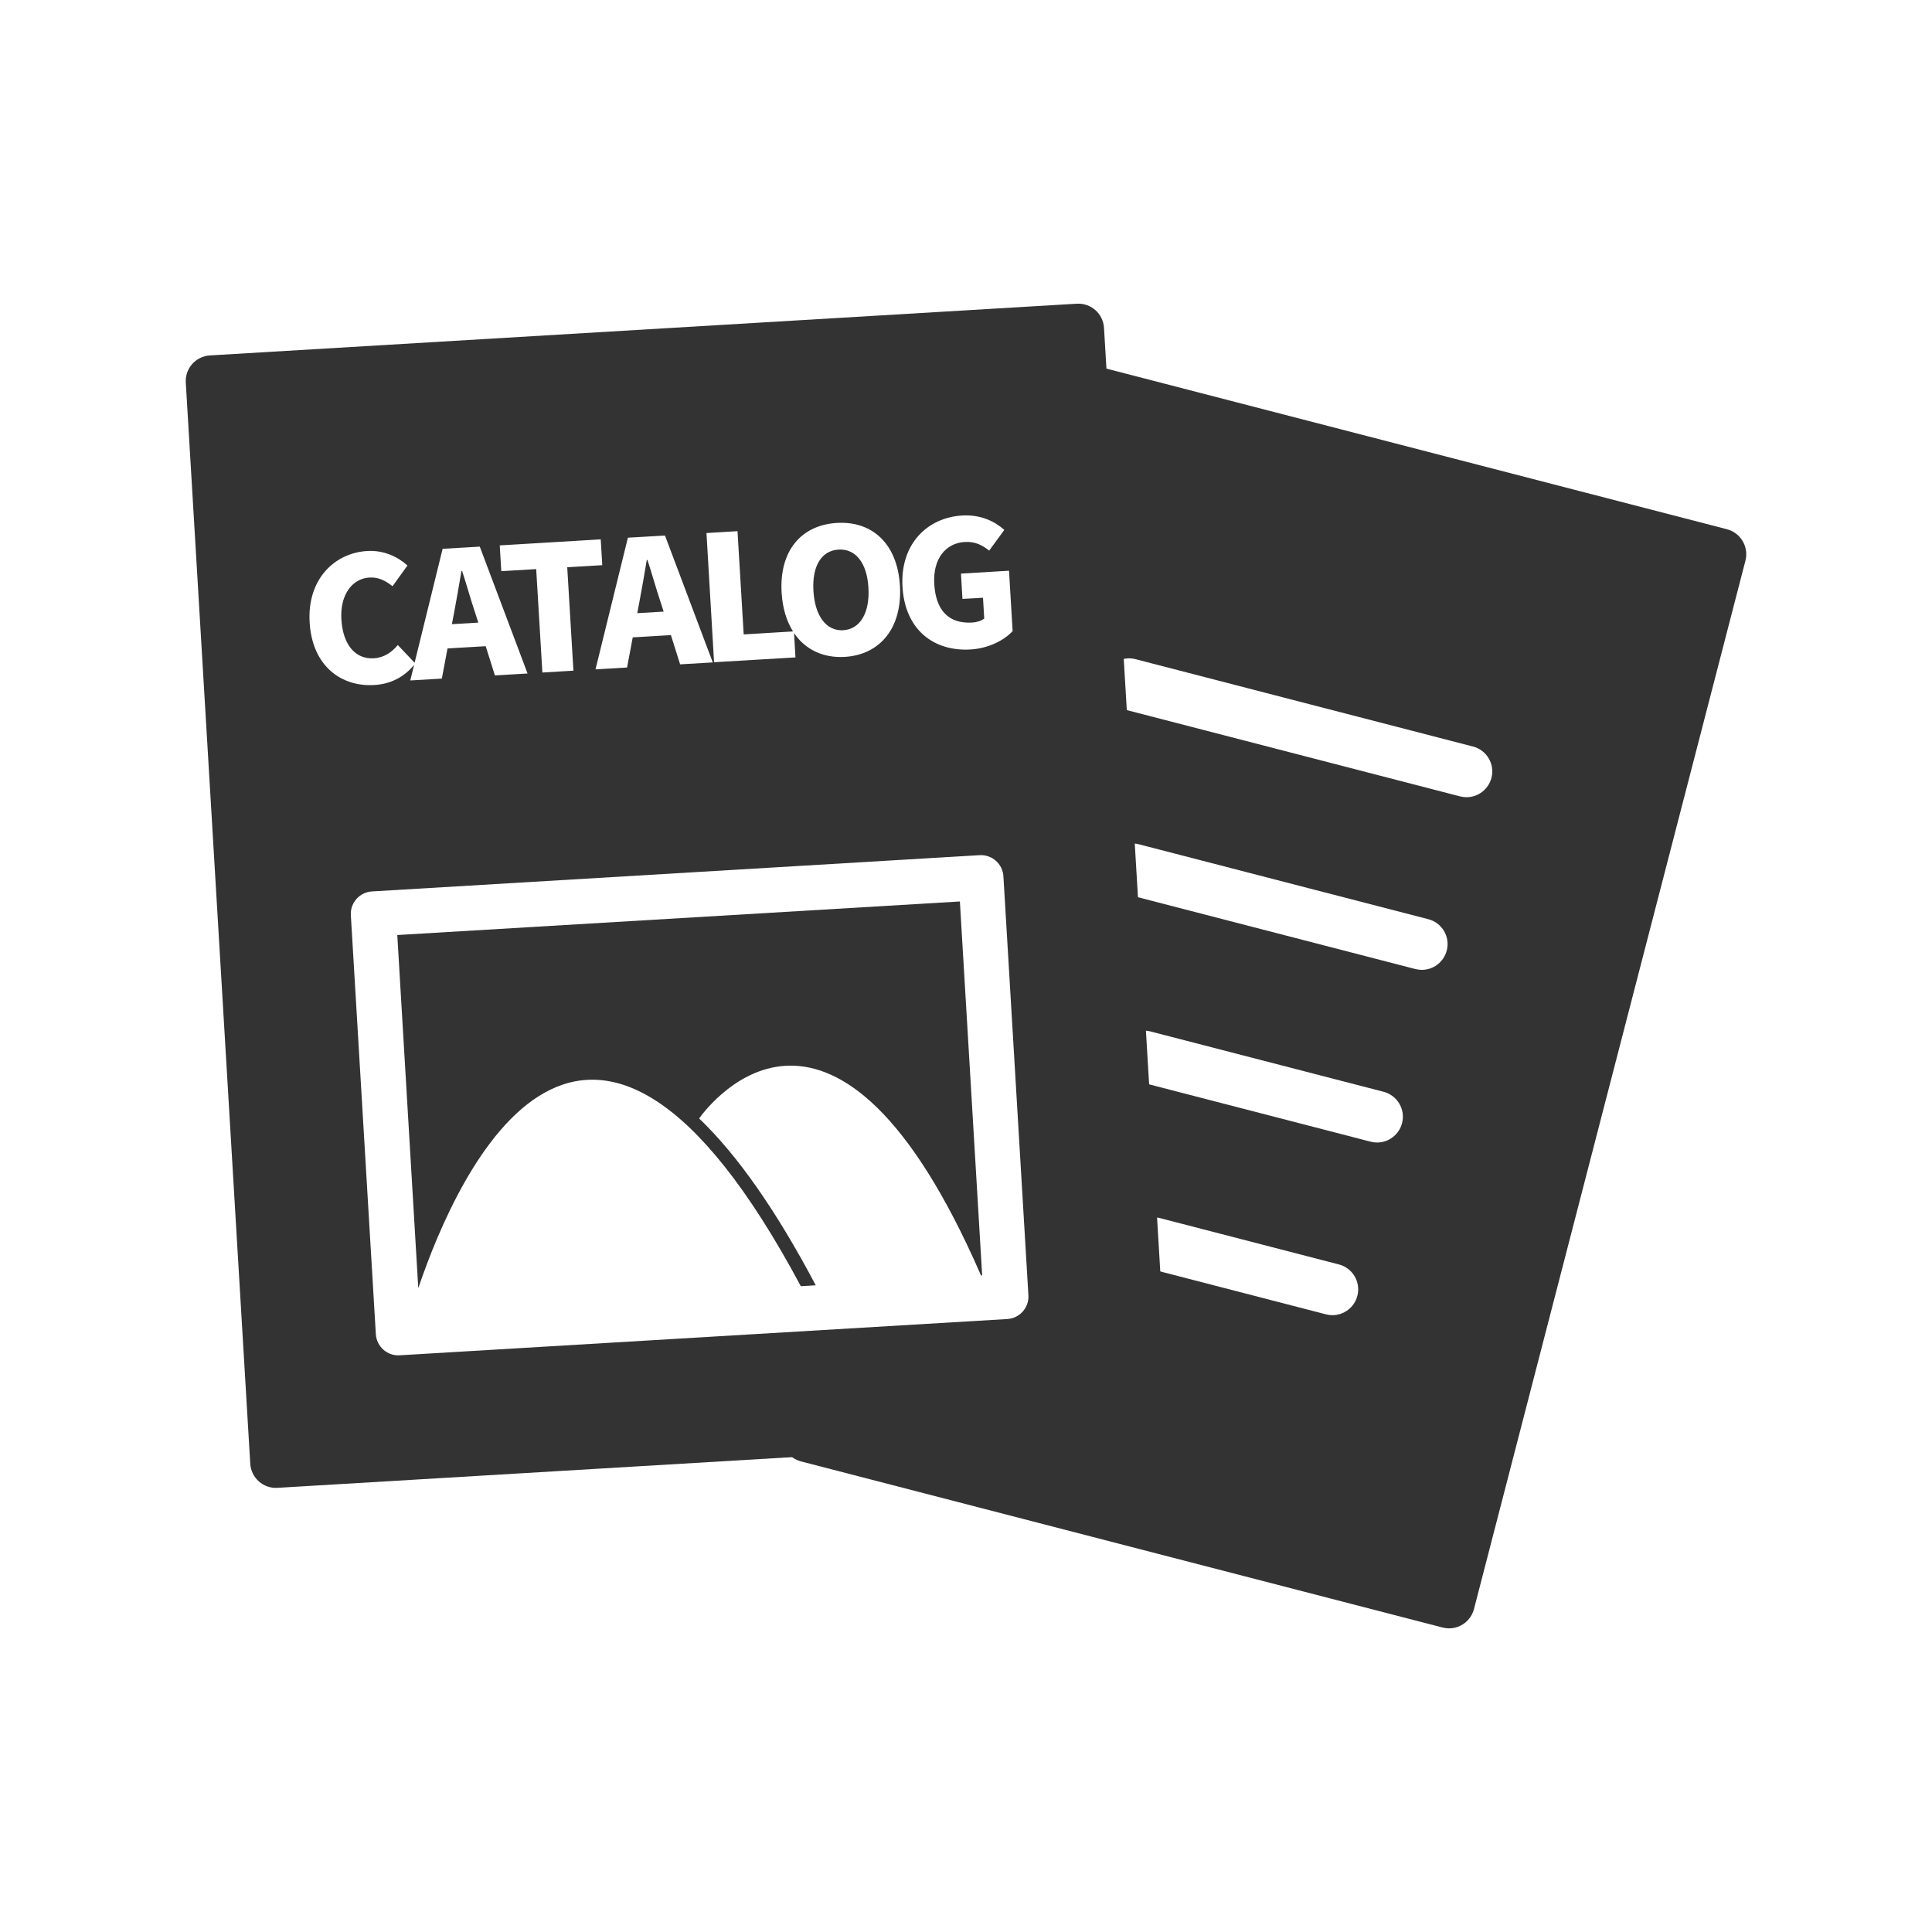
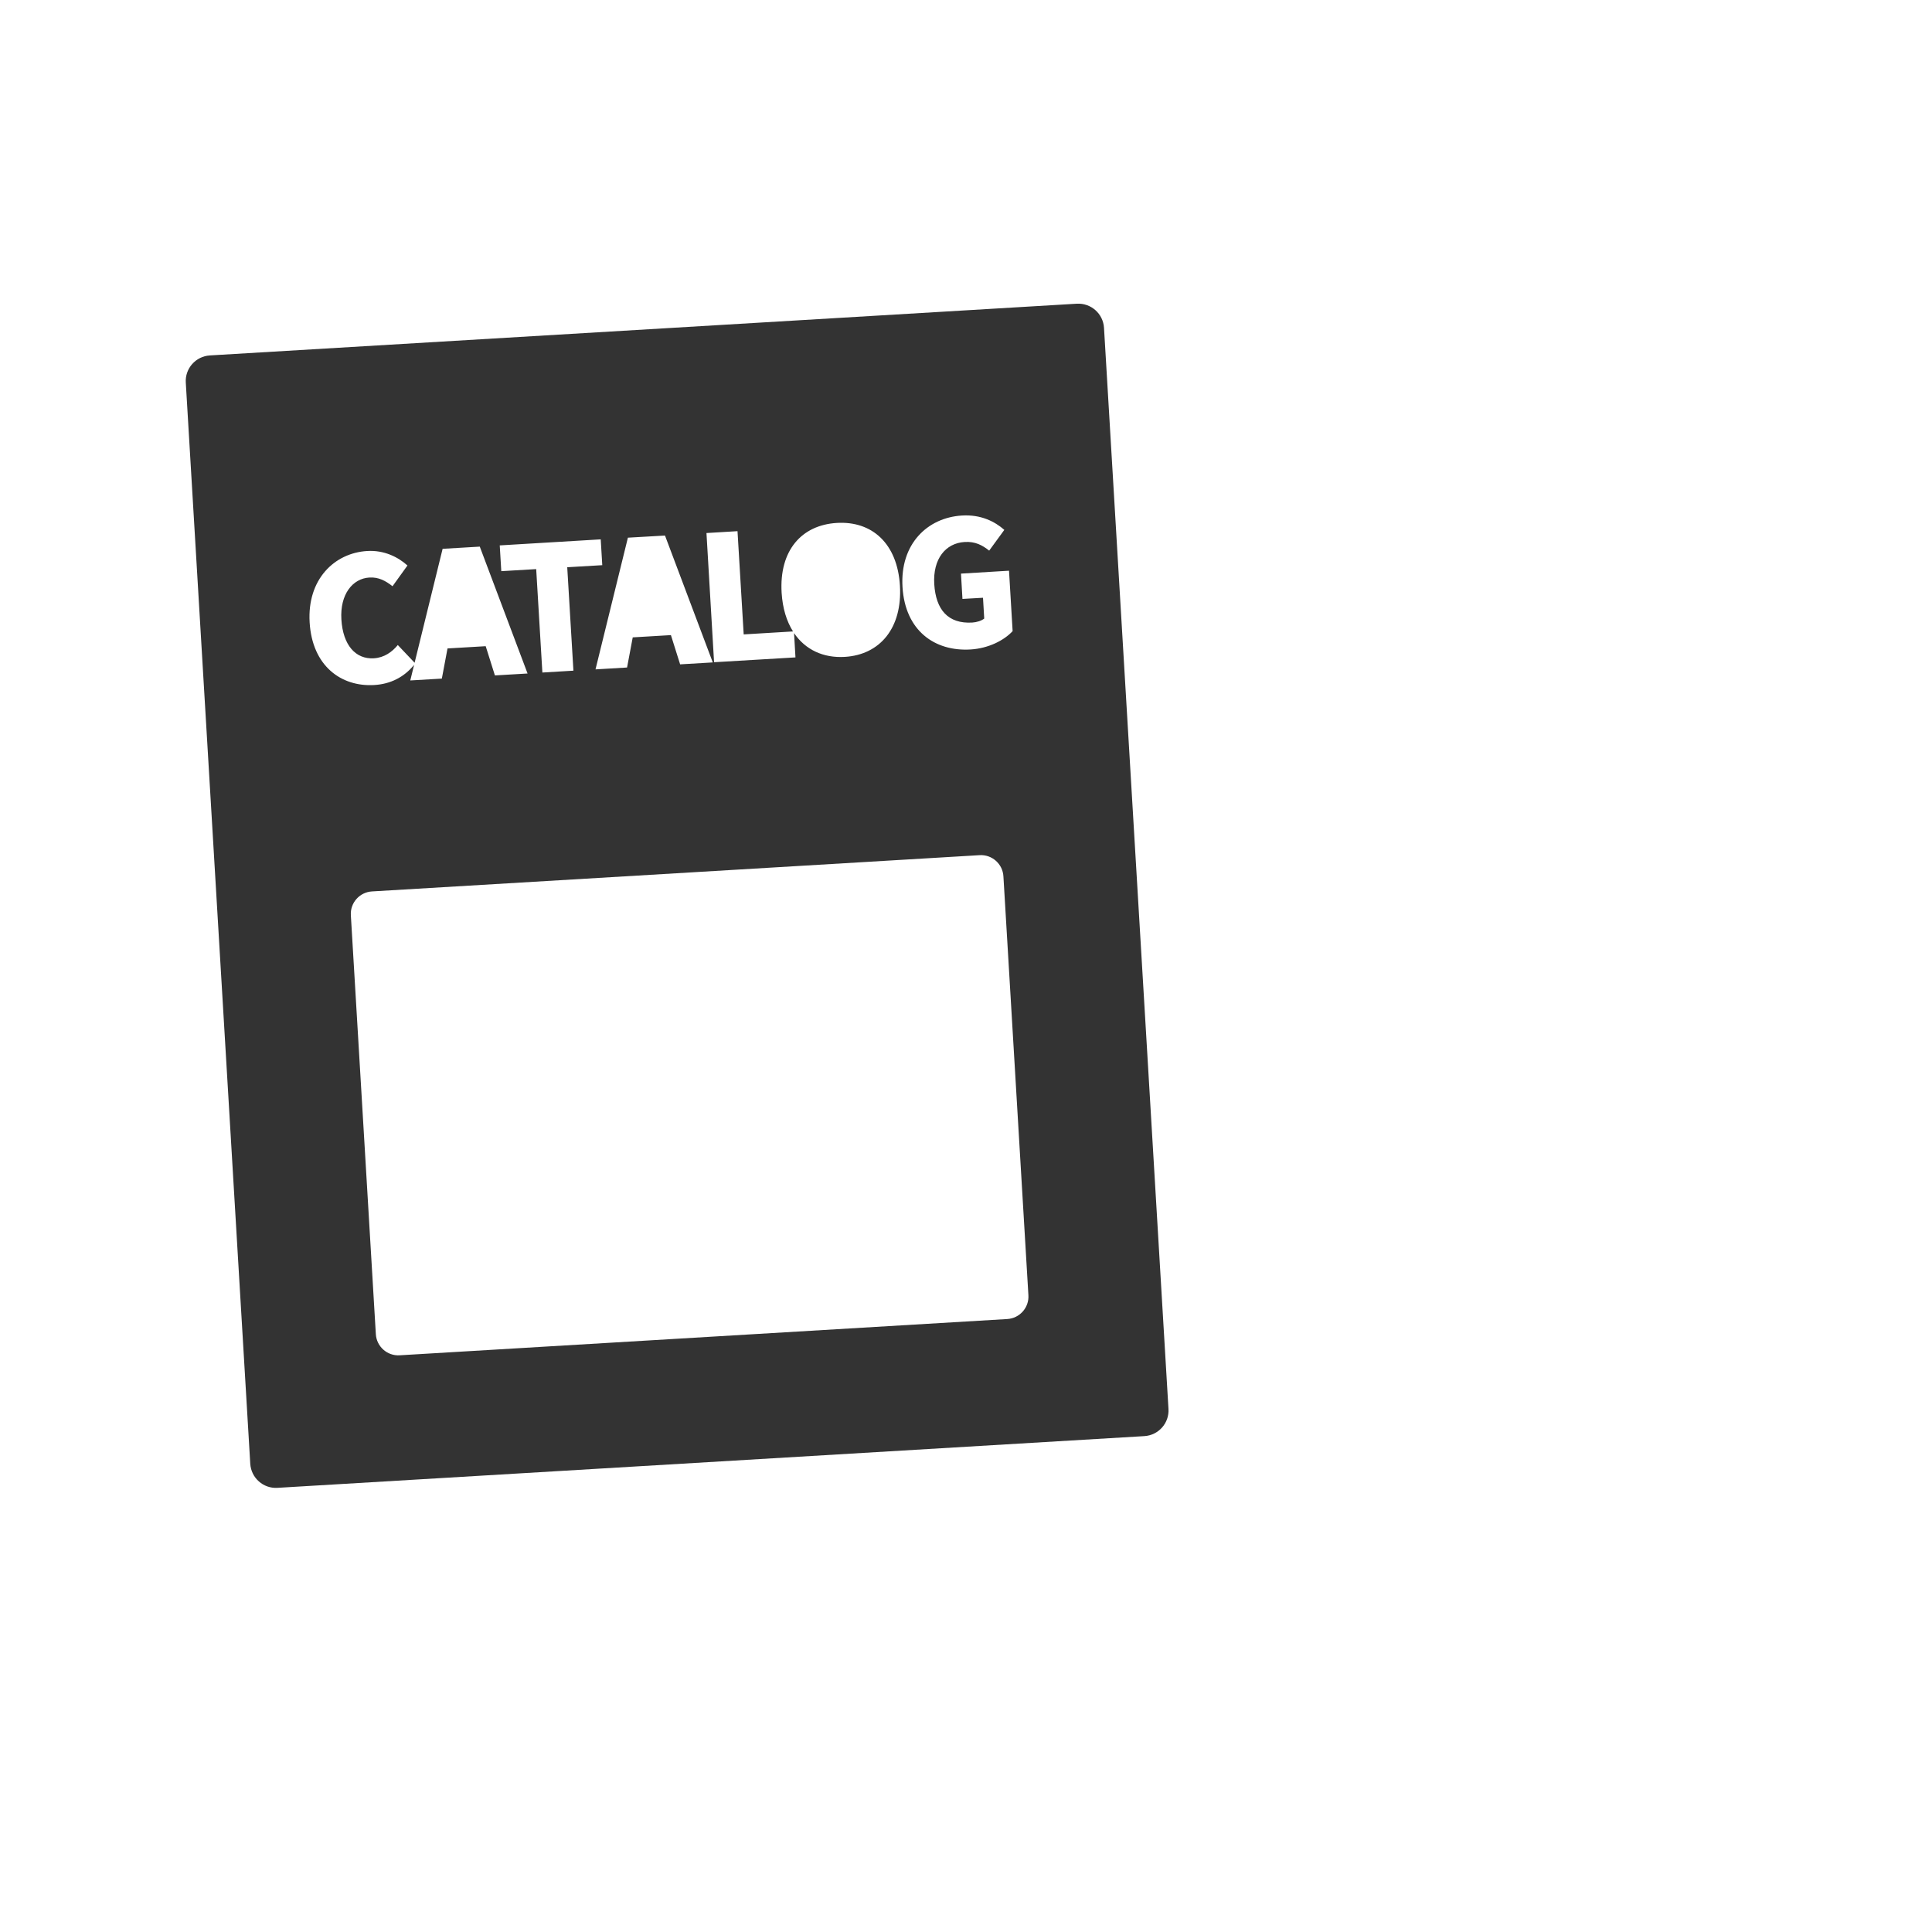
<svg xmlns="http://www.w3.org/2000/svg" version="1.1" id="レイヤー_1" x="0px" y="0px" width="300px" height="300px" viewBox="0 0 300 300" style="enable-background:new 0 0 300 300;" xml:space="preserve">
  <style type="text/css">
	.st0{fill:#333333;}
</style>
  <g>
-     <path class="st0" d="M268.16,82.18L170.5,56.9c-1.23-0.32-2.55-0.03-3.53,0.77c-0.99,0.81-1.53,2.03-1.46,3.31l7.95,151.44   l-48.61,6.67c-1.89,0.26-3.34,1.82-3.45,3.73s1.14,3.63,2.99,4.11L224,252.72c0.34,0.09,0.67,0.13,1.01,0.13c1.78,0,3.4-1.2,3.87-3   l42.15-162.79C271.58,84.92,270.3,82.74,268.16,82.18z M210.77,201.22c-0.47,1.8-2.09,3-3.87,3c-0.33,0-0.67-0.04-1.01-0.13   l-27.77-7.19c-2.14-0.55-3.42-2.74-2.87-4.88c0.55-2.14,2.73-3.42,4.88-2.87l27.77,7.19C210.04,196.89,211.33,199.08,210.77,201.22   z M217.71,174.41c-0.47,1.8-2.09,3-3.87,3c-0.33,0-0.67-0.04-1.01-0.13l-36.2-9.37c-2.14-0.55-3.42-2.74-2.87-4.88   c0.55-2.14,2.73-3.42,4.88-2.87l36.2,9.37C216.98,170.09,218.27,172.27,217.71,174.41z M224.65,147.6c-0.47,1.8-2.09,3-3.87,3   c-0.33,0-0.67-0.04-1.01-0.13l-44.93-11.63c-2.14-0.55-3.42-2.74-2.87-4.87c0.55-2.14,2.73-3.43,4.88-2.87l44.93,11.63   C223.92,143.28,225.21,145.46,224.65,147.6z M231.59,120.79c-0.47,1.8-2.09,3-3.87,3c-0.33,0-0.67-0.04-1.01-0.13l-52.38-13.56   c-2.14-0.55-3.42-2.74-2.87-4.87c0.55-2.14,2.73-3.43,4.88-2.87l52.38,13.56C230.86,116.47,232.15,118.66,231.59,120.79z" />
    <g>
-       <path class="st0" d="M64.95,200.02c6.2-18.26,26.17-62.49,59.4-0.3l2.32-0.14c-6.12-11.58-12.17-20.23-18.11-25.91    c1.79-2.48,21.18-27.5,43.77,24.38l0.18-0.01l-3.46-58.06l-87.36,5.21L64.95,200.02z" />
-       <path class="st0" d="M73.73,95c-0.66-1.96-1.31-4.33-1.97-6.34l-0.11,0.01c-0.36,2.13-0.76,4.51-1.15,6.53l-0.33,1.72l4.1-0.24    L73.73,95z" />
-       <path class="st0" d="M102.51,93.29c-0.66-1.96-1.31-4.33-1.97-6.34l-0.11,0.01c-0.36,2.13-0.76,4.51-1.15,6.53l-0.33,1.72    l4.1-0.24L102.51,93.29z" />
      <path class="st0" d="M167.2,47.16l-134.6,8.03c-2.21,0.13-3.89,2.03-3.75,4.23l10.01,167.86c0.13,2.21,2.03,3.89,4.23,3.75    l134.6-8.03c2.21-0.13,3.89-2.03,3.75-4.23L171.43,50.91C171.3,48.71,169.41,47.03,167.2,47.16z M109.7,82.77l4.82-0.29    l0.96,16.03l7.66-0.46c-1-1.58-1.62-3.6-1.77-6.01c-0.39-6.57,3.1-10.51,8.57-10.84c5.47-0.33,9.41,3.2,9.8,9.74    c0.39,6.57-3.09,10.73-8.56,11.06c-3.35,0.2-6.13-1.12-7.88-3.69l0.22,3.77l-12.64,0.75L109.7,82.77z M103.26,83.16l7.42,19.7    l-5.07,0.3l-1.43-4.54l-5.93,0.35l-0.88,4.68l-4.9,0.29l5.03-20.45L103.26,83.16z M77.6,84.69l15.68-0.94l0.24,4.01l-5.44,0.32    l0.96,16.06l-4.82,0.29l-0.96-16.06l-5.42,0.32L77.6,84.69z M48.08,96.64c-0.4-6.68,3.85-10.78,8.94-11.08    c2.61-0.16,4.79,0.93,6.25,2.25l-2.32,3.22c-1.08-0.85-2.17-1.44-3.6-1.35c-2.59,0.15-4.58,2.6-4.34,6.51    c0.24,3.99,2.21,6.2,5.04,6.03c1.62-0.1,2.83-0.98,3.72-2.06l2.61,2.75l4.35-17.69l5.77-0.34l7.42,19.7l-5.07,0.3l-1.43-4.54    l-5.93,0.35l-0.88,4.68l-4.9,0.29l0.59-2.42c-1.56,1.92-3.67,2.98-6.18,3.13C53,106.68,48.48,103.43,48.08,96.64z M159.69,201.12    c0.12,1.93-1.36,3.59-3.29,3.7l-94.34,5.63c-1.93,0.12-3.59-1.36-3.7-3.29l-3.88-65.04c-0.12-1.93,1.36-3.59,3.29-3.7l94.34-5.63    c1.93-0.12,3.59,1.36,3.7,3.29L159.69,201.12z M157.24,98c-1.32,1.43-3.73,2.68-6.54,2.85c-5.55,0.33-10.15-2.91-10.56-9.7    c-0.4-6.68,3.87-10.78,9.24-11.1c2.94-0.18,5.11,0.94,6.57,2.23l-2.35,3.22c-1.05-0.83-2.14-1.44-3.81-1.34    c-2.96,0.18-4.95,2.62-4.72,6.53c0.24,3.99,2.15,6.2,5.9,5.98c0.7-0.04,1.44-0.28,1.86-0.62l-0.19-3.23L149.45,93l-0.23-3.93    l7.46-0.45L157.24,98z" />
-       <path class="st0" d="M130.94,97.86c2.64-0.16,4.14-2.73,3.91-6.61c-0.23-3.88-2.01-6.07-4.65-5.91c-2.64,0.16-4.12,2.54-3.89,6.42    C126.54,95.64,128.3,98.02,130.94,97.86z" />
    </g>
  </g>
</svg>